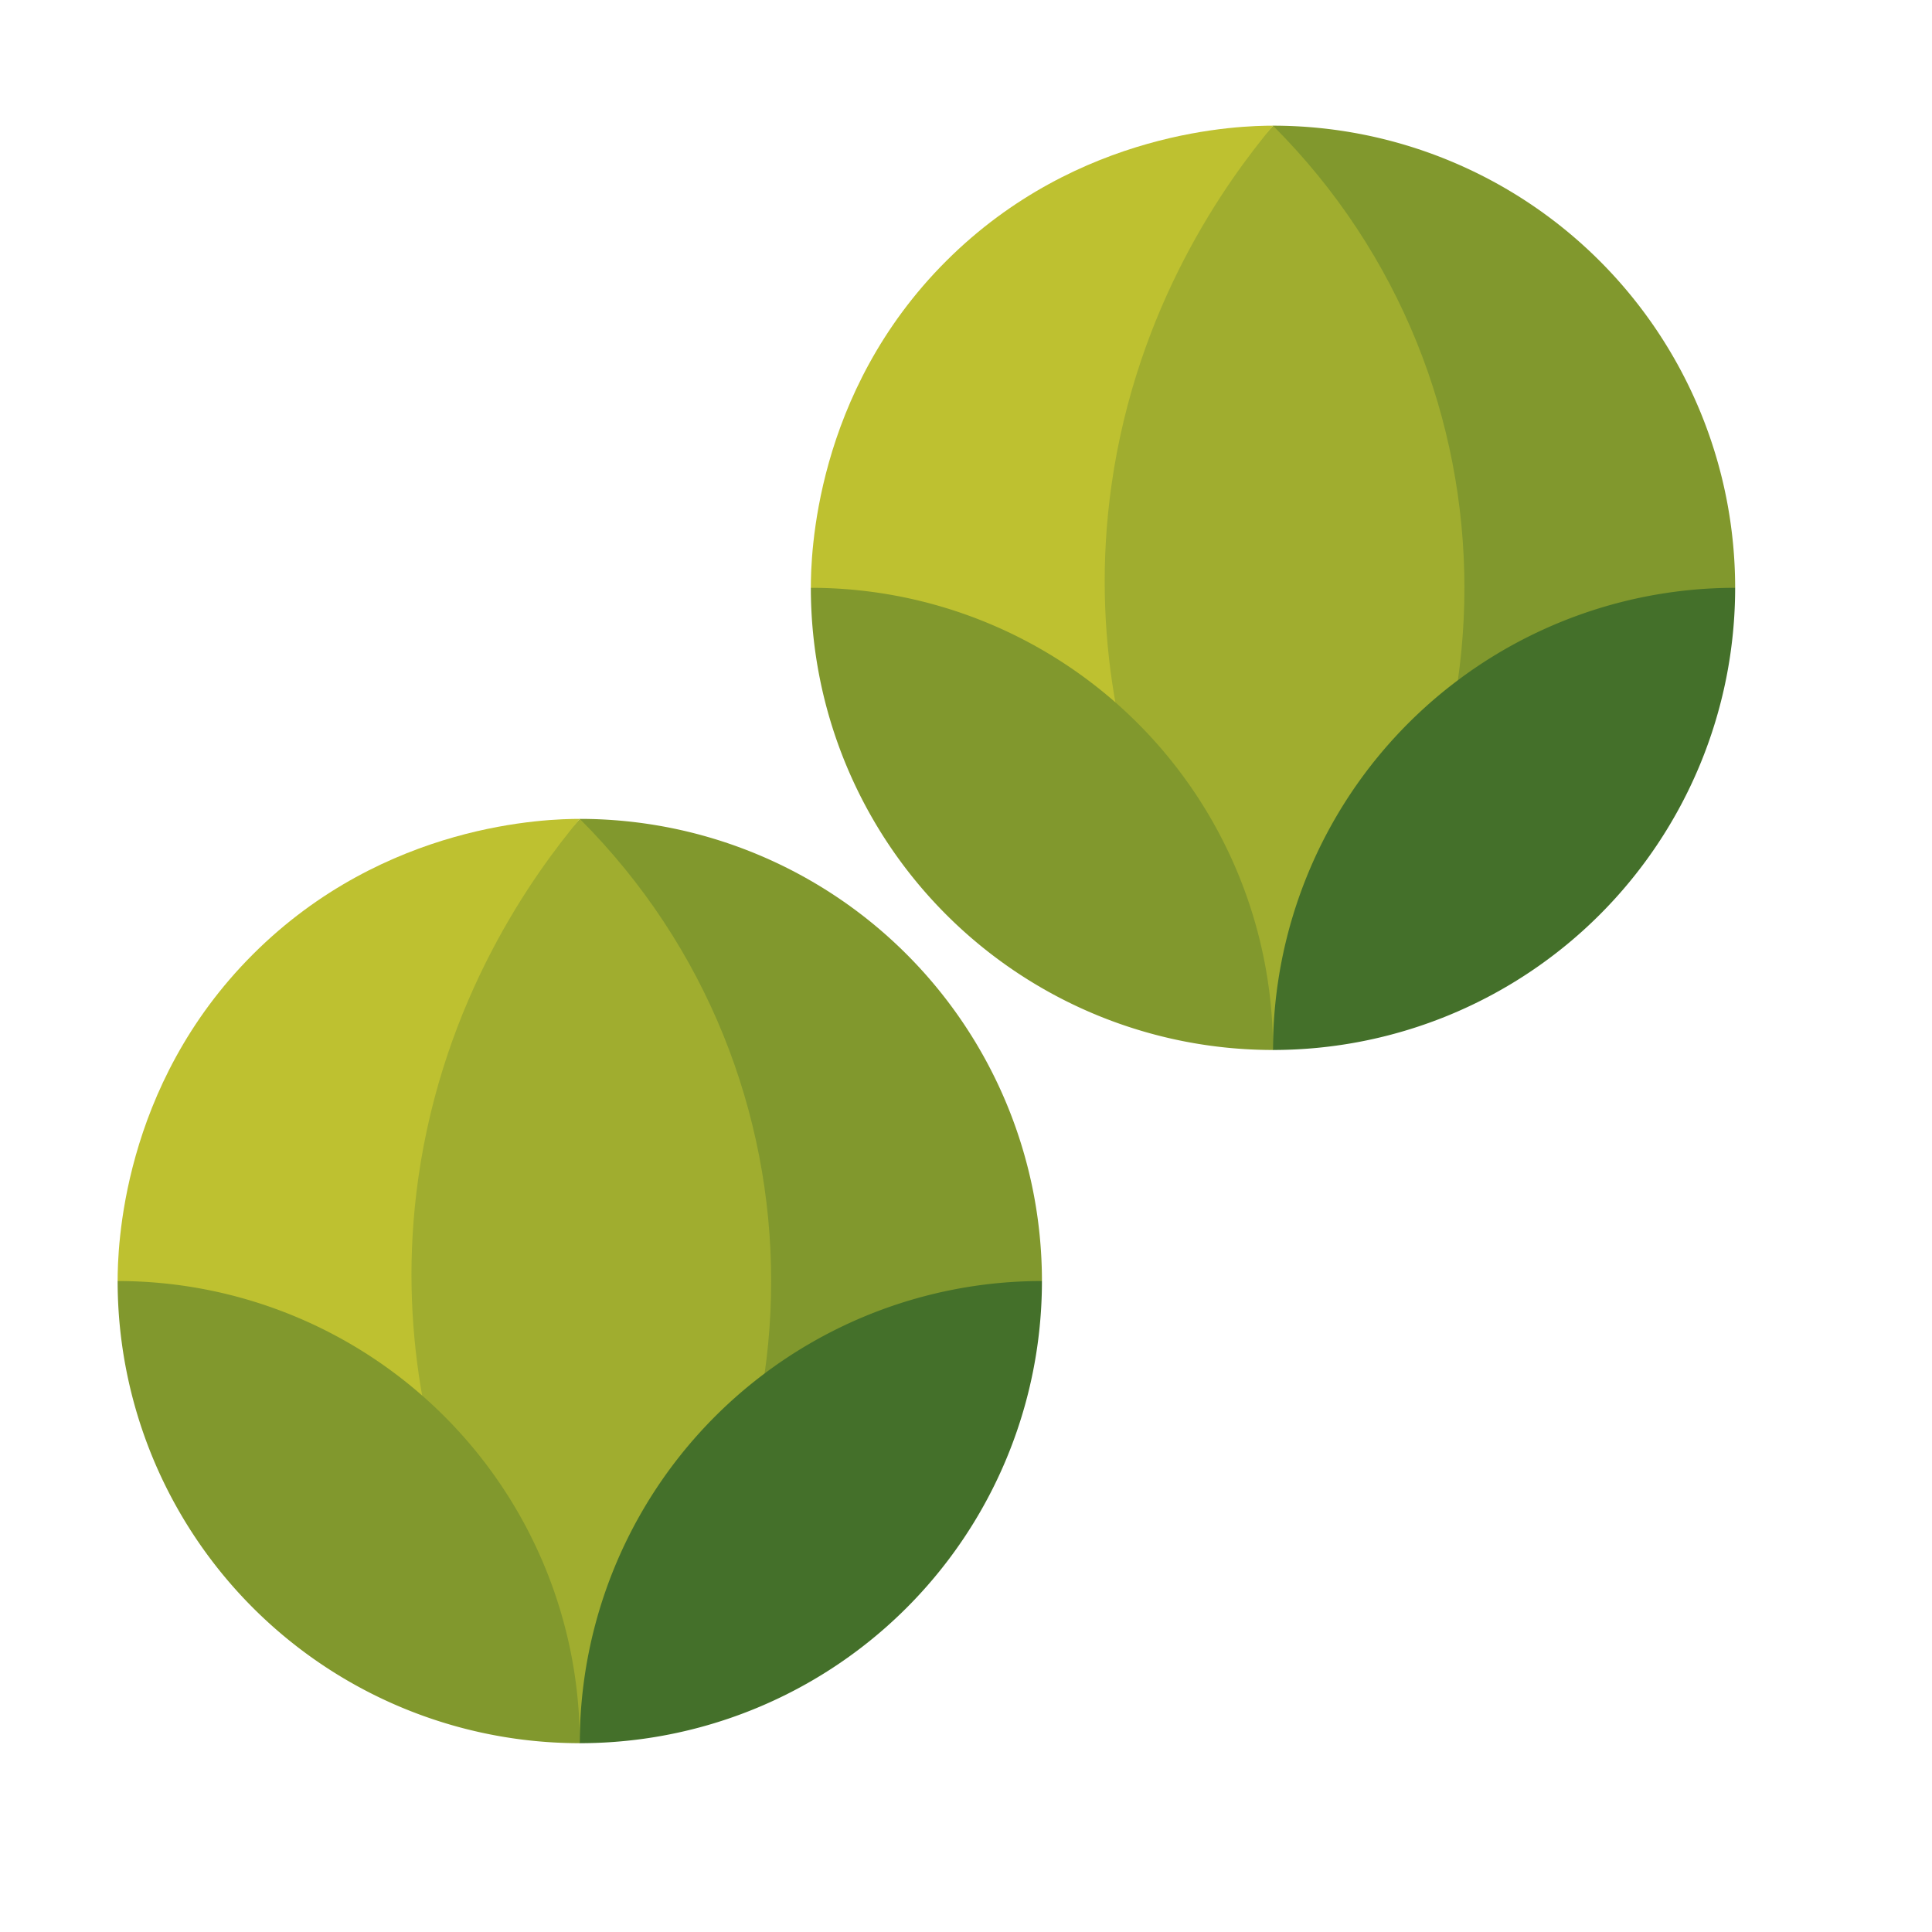
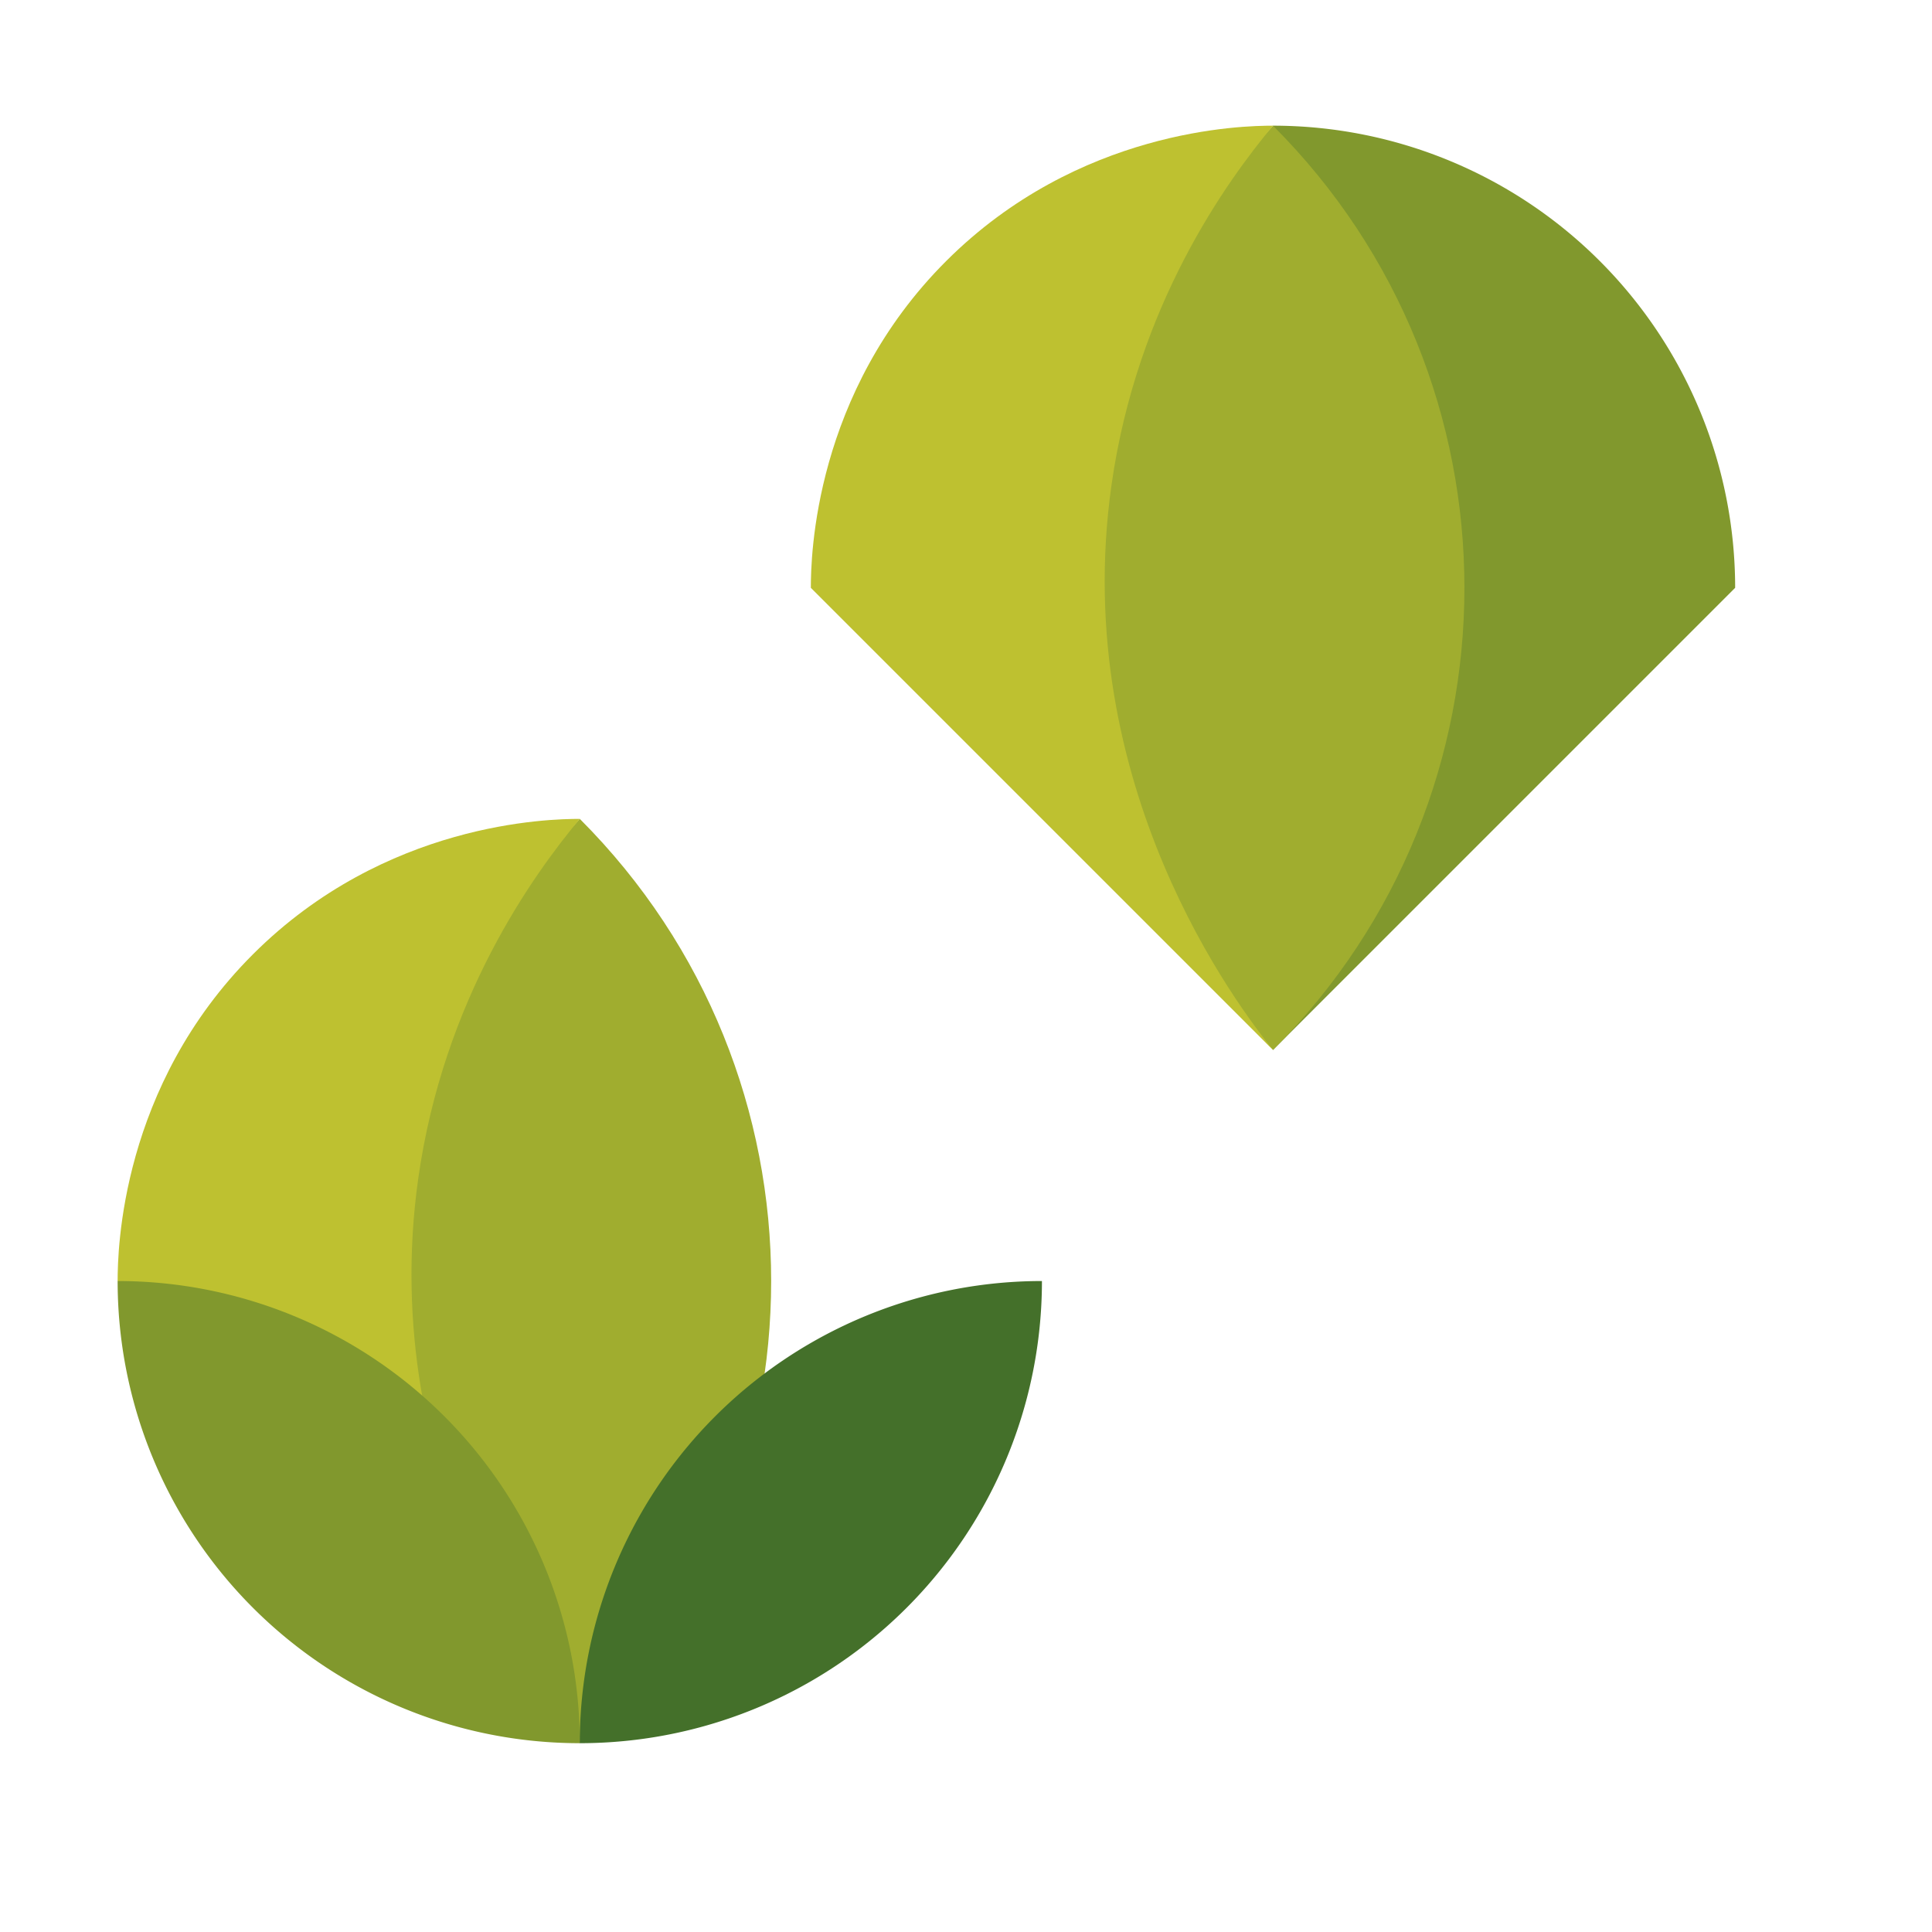
<svg xmlns="http://www.w3.org/2000/svg" viewBox="0 0 600.94 600.94">
  <path d="M368.25,0V287.5L512,143.75A143.75,143.75,0,0,0,368.25,0Z" transform="translate(27.71 39.09)" fill="#81982d" />
  <path d="M368.25,0C356.35,12.93,315.4,60.55,312,133.89c-4,85.7,46.28,142.74,56.25,153.61C447.64,208.11,447.64,79.39,368.25,0Z" transform="translate(27.71 39.09)" fill="#a0ad2f" />
  <path d="M224.5,143.75,368.25,287.5c-10.46-13.07-63.46-82-50.25-175.61,7.9-56,35.78-94.51,50.25-111.89-9.57,0-60.5,1-101.65,42.1S224.5,134.18,224.5,143.75Z" transform="translate(27.71 39.09)" fill="#bec130" />
-   <path d="M224.5,143.75A143.75,143.75,0,0,0,368.25,287.5,143.75,143.75,0,0,0,224.5,143.75Z" transform="translate(27.71 39.09)" fill="#81982d" />
-   <path d="M368.25,287.5A143.75,143.75,0,0,0,512,143.75,143.75,143.75,0,0,0,368.25,287.5Z" transform="translate(27.71 39.09)" fill="#44702a" />
-   <path d="M152.63,215.62v287.5L296.38,359.37A143.75,143.75,0,0,0,152.63,215.62Z" transform="translate(27.71 39.09)" fill="#81982d" />
  <path d="M152.63,215.62c-11.91,12.93-52.85,60.55-56.25,133.89-4,85.71,46.28,142.74,56.25,153.61C232,423.73,232,295,152.63,215.62Z" transform="translate(27.71 39.09)" fill="#a0ad2f" />
  <path d="M8.88,359.37,152.63,503.12c-10.46-13.07-63.46-82-50.25-175.61,7.9-56,35.77-94.51,50.25-111.89-9.58,0-60.5,1-101.65,42.11S8.88,349.8,8.88,359.37Z" transform="translate(27.71 39.09)" fill="#bec130" />
  <path d="M8.88,359.37A143.74,143.74,0,0,0,152.63,503.12,143.75,143.75,0,0,0,8.88,359.37Z" transform="translate(27.71 39.09)" fill="#81982d" />
  <path d="M152.63,503.12A143.74,143.74,0,0,0,296.38,359.37,143.74,143.74,0,0,0,152.63,503.12Z" transform="translate(27.71 39.09)" fill="#44702a" />
</svg>